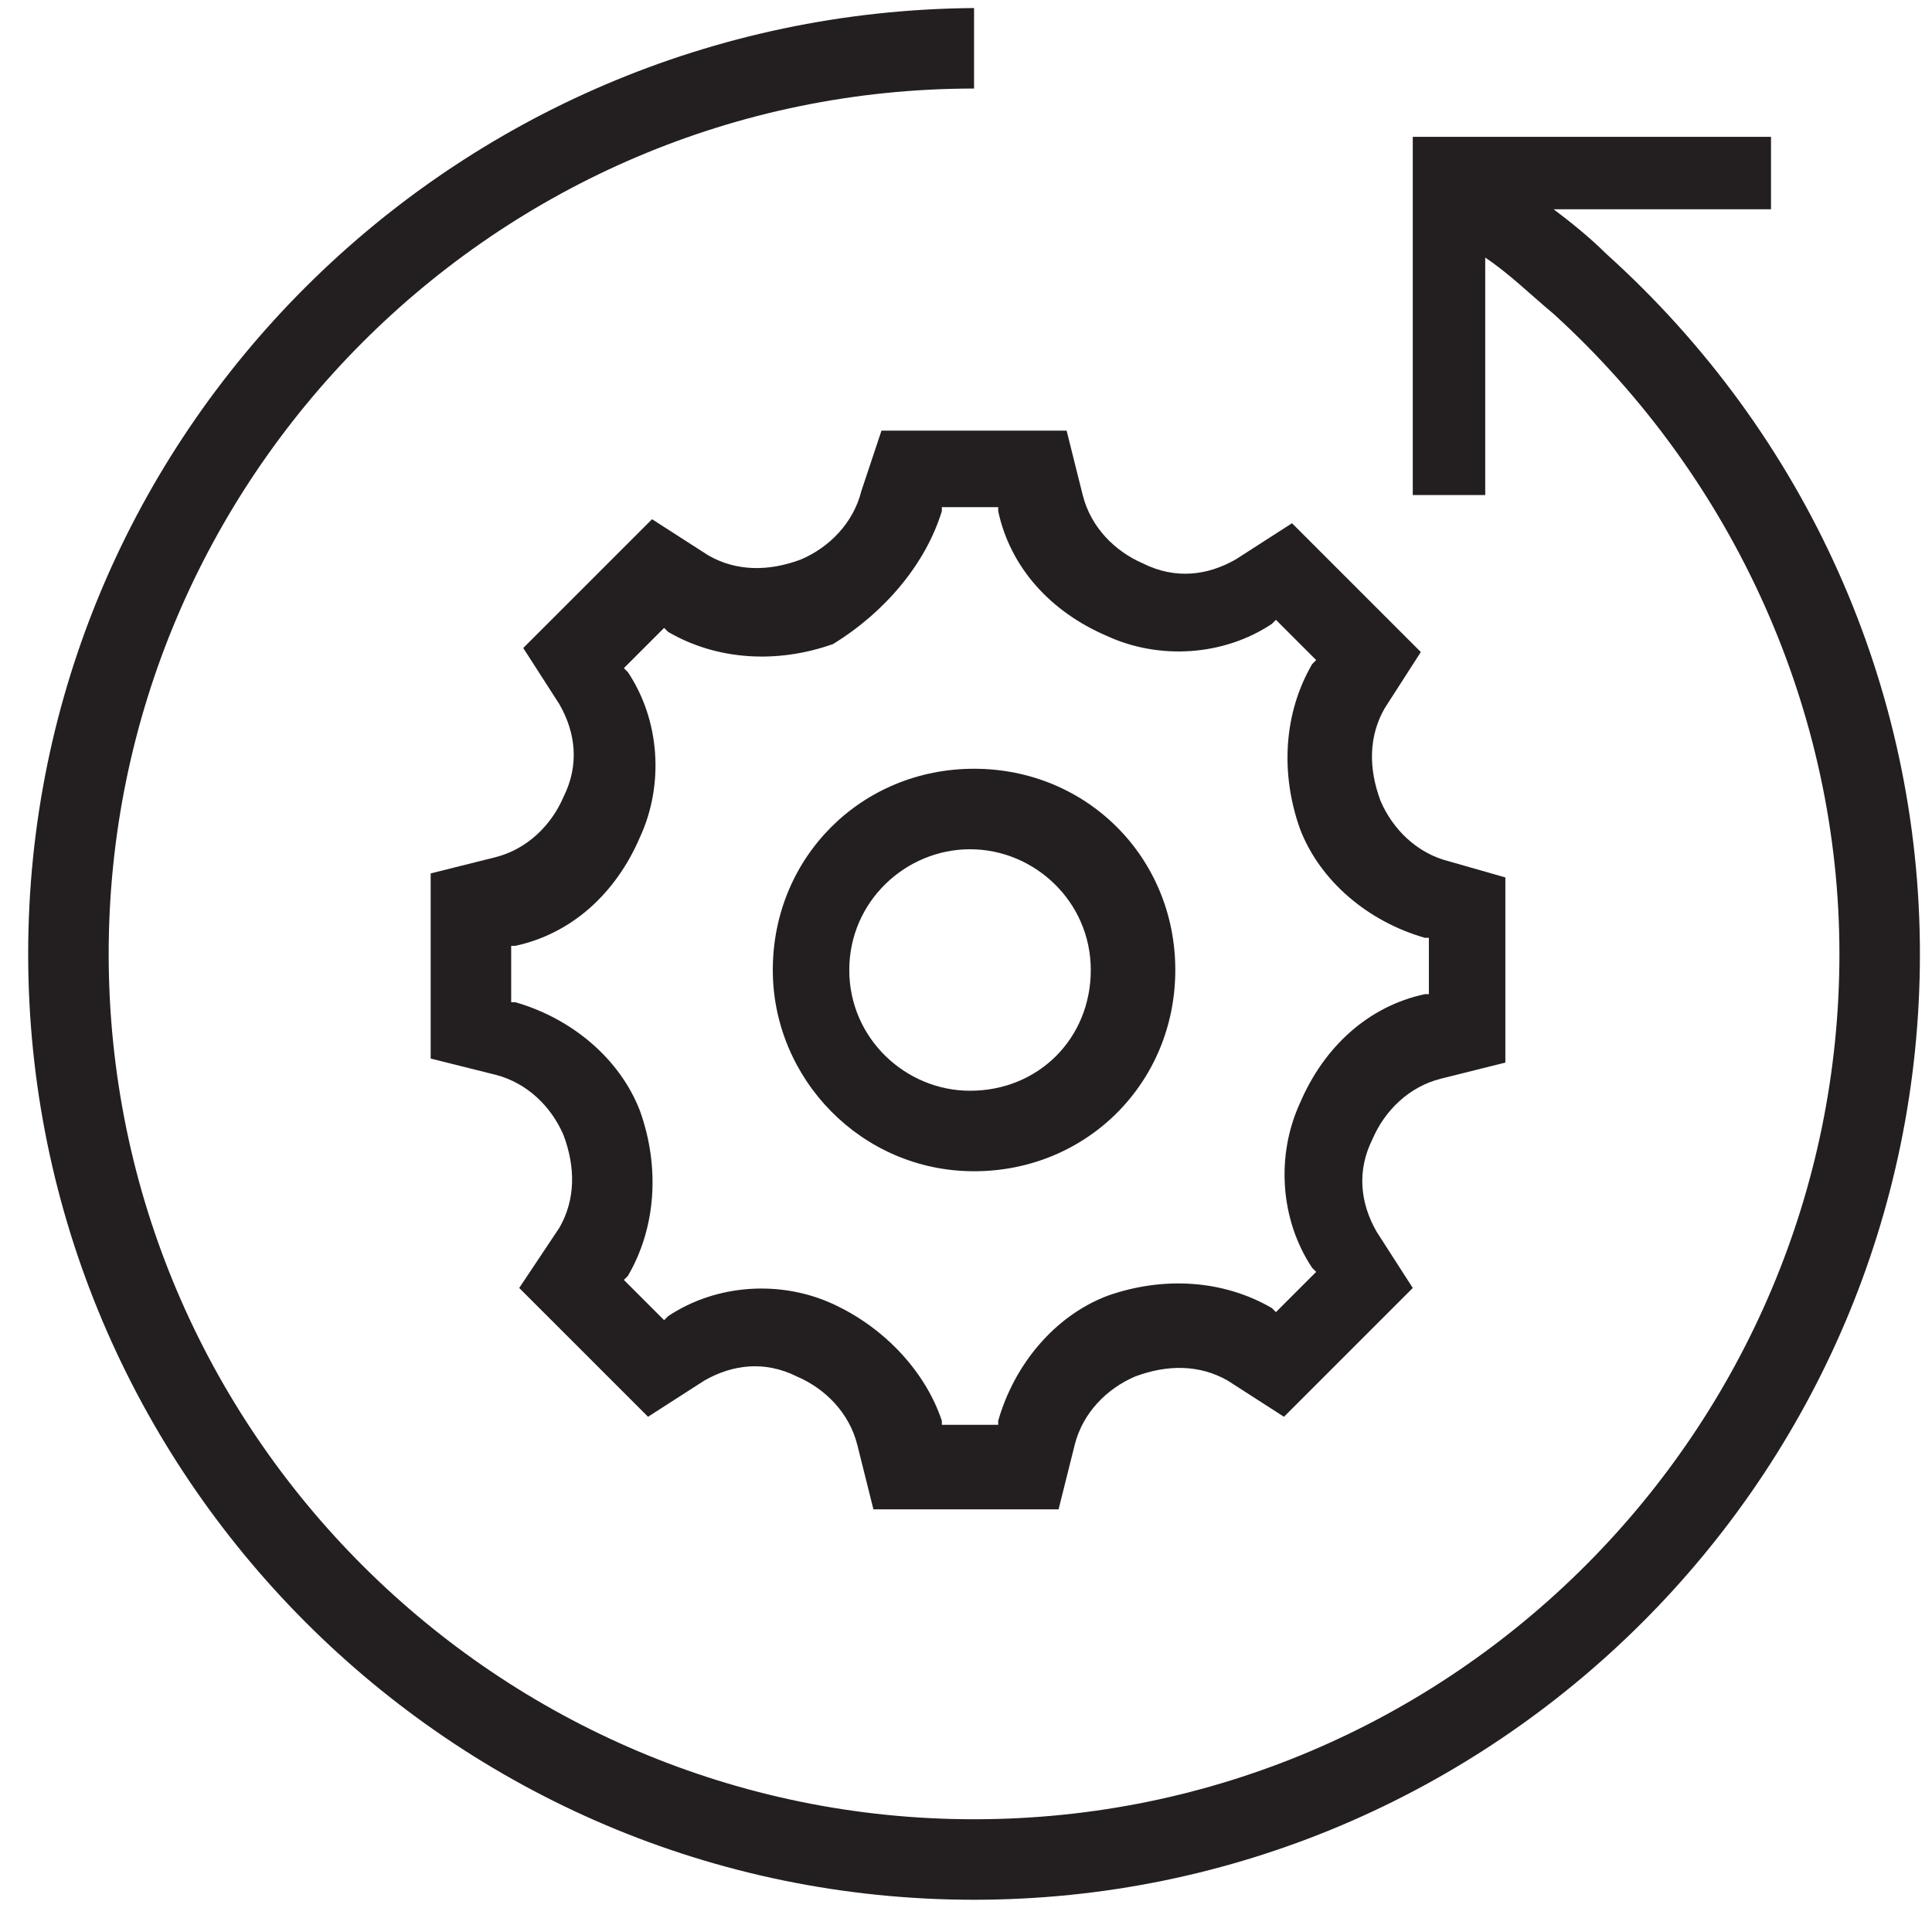
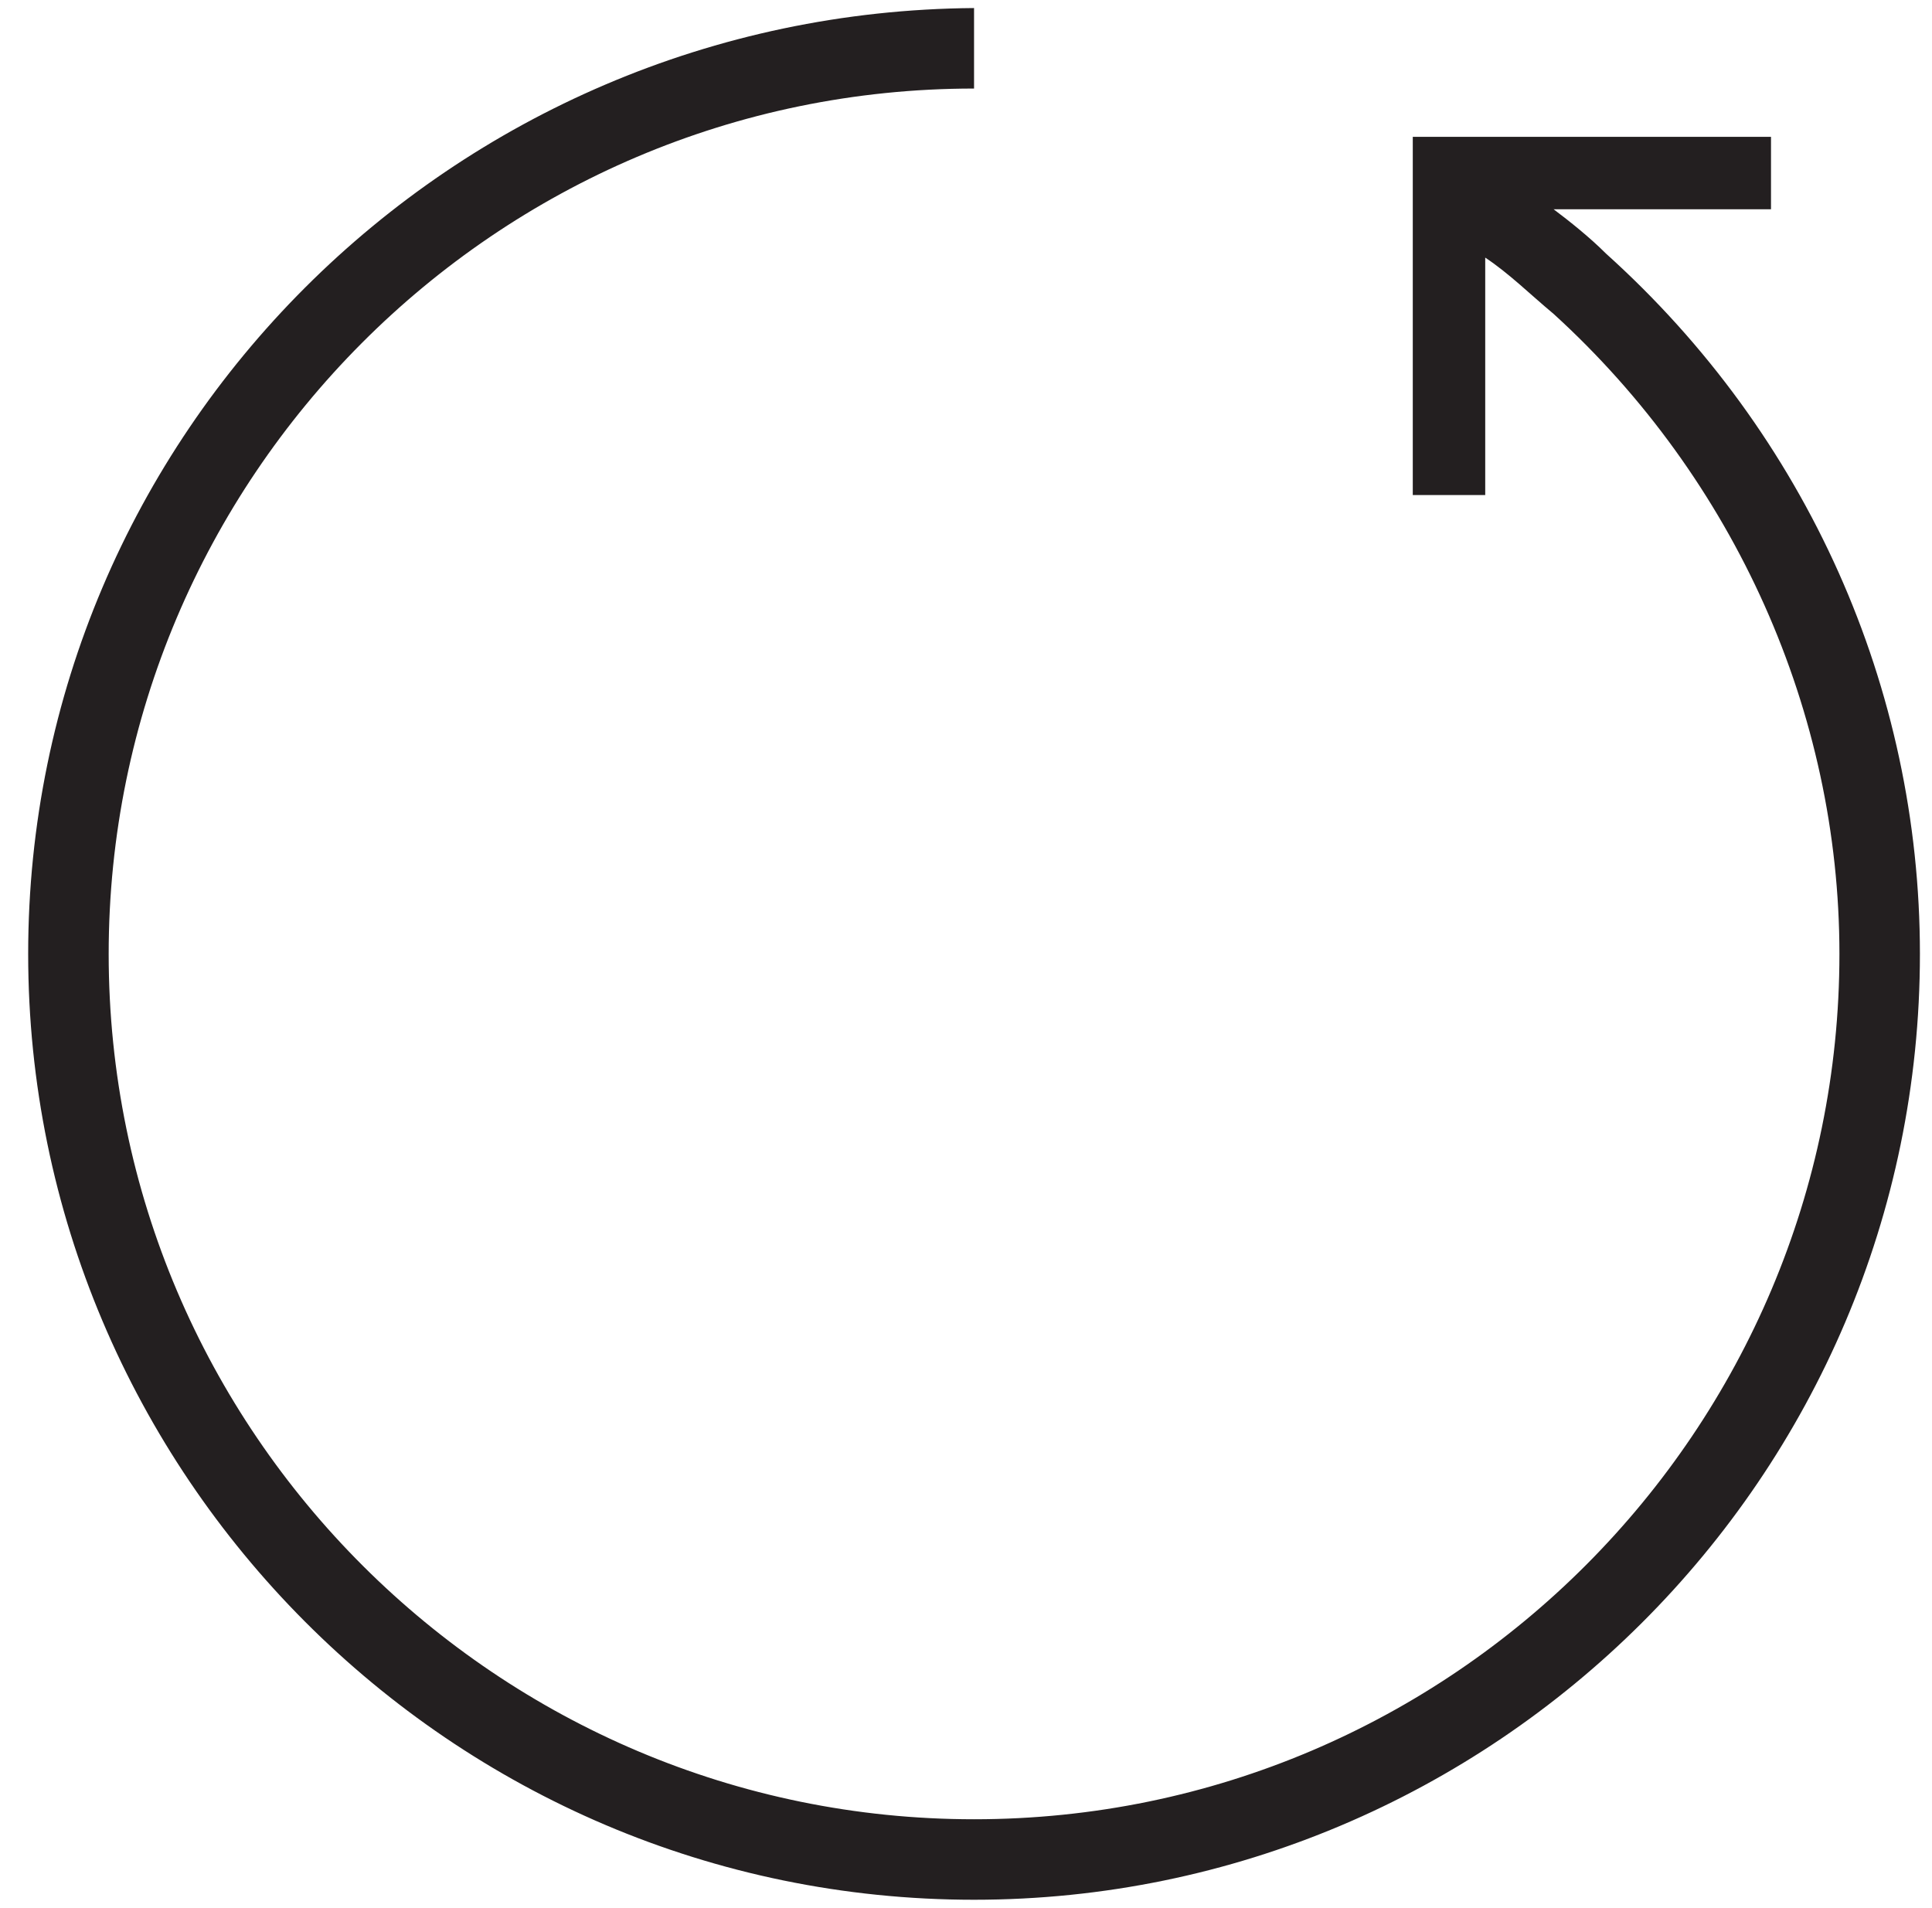
<svg xmlns="http://www.w3.org/2000/svg" version="1.1" id="Layer_1" x="0px" y="0px" width="48px" height="47.4px" viewBox="0 0 48 47.4" enable-background="new 0 0 48 47.4" xml:space="preserve">
  <g>
-     <path fill="#231F20" d="M19.2,24.1c0,2.7,2.2,5,5,5s5-2.2,5-5s-2.2-5-5-5S19.2,21.3,19.2,24.1z M24.1,21.1c1.6,0,3,1.3,3,3   s-1.3,3-3,3c-1.6,0-3-1.3-3-3S22.5,21.1,24.1,21.1z" />
-     <path fill="#231F20" d="M21.4,12.2c-0.2,0.8-0.8,1.4-1.5,1.7l0,0c-0.8,0.3-1.6,0.3-2.3-0.1l-1.4-0.9l-3.2,3.2l0.9,1.4   c0.4,0.7,0.5,1.5,0.1,2.3l0,0c-0.3,0.7-0.9,1.3-1.7,1.5l-1.6,0.4v4.6l1.6,0.4c0.8,0.2,1.4,0.8,1.7,1.5l0,0c0.3,0.8,0.3,1.6-0.1,2.3   L12.9,32l3.2,3.2l1.4-0.9c0.7-0.4,1.5-0.5,2.3-0.1l0,0c0.7,0.3,1.3,0.9,1.5,1.7l0.4,1.6h4.6l0.4-1.6c0.2-0.8,0.8-1.4,1.5-1.7l0,0   c0.8-0.3,1.6-0.3,2.3,0.1l1.4,0.9l3.2-3.2l-0.9-1.4c-0.4-0.7-0.5-1.5-0.1-2.3l0,0c0.3-0.7,0.9-1.3,1.7-1.5l1.6-0.4v-4.6L36,21.4   c-0.8-0.2-1.4-0.8-1.7-1.5l0,0c-0.3-0.8-0.3-1.6,0.1-2.3l0.9-1.4l-3.2-3.2l-1.4,0.9c-0.7,0.4-1.5,0.5-2.3,0.1l0,0   c-0.7-0.3-1.3-0.9-1.5-1.7l-0.4-1.6h-4.6L21.4,12.2z M23.4,12.7l0-0.1h1.4l0,0.1c0.3,1.4,1.3,2.5,2.7,3.1l0,0   c1.3,0.6,2.9,0.5,4.1-0.3l0.1-0.1l1,1l-0.1,0.1c-0.7,1.2-0.8,2.7-0.3,4.1l0,0c0.5,1.3,1.7,2.3,3.1,2.7l0.1,0v1.4l-0.1,0   c-1.4,0.3-2.5,1.3-3.1,2.7l0,0c-0.6,1.3-0.5,2.9,0.3,4.1l0.1,0.1l-1,1l-0.1-0.1c-1.2-0.7-2.7-0.8-4.1-0.3l0,0   c-1.3,0.5-2.3,1.7-2.7,3.1l0,0.1h-1.4l0-0.1C23,34.1,22,33,20.7,32.4l0,0c-1.3-0.6-2.9-0.5-4.1,0.3l-0.1,0.1l-1-1l0.1-0.1   c0.7-1.2,0.8-2.7,0.3-4.1l0,0c-0.5-1.3-1.7-2.3-3.1-2.7l-0.1,0v-1.4l0.1,0c1.4-0.3,2.5-1.3,3.1-2.7l0,0c0.6-1.3,0.5-2.9-0.3-4.1   l-0.1-0.1l1-1l0.1,0.1c1.2,0.7,2.7,0.8,4.1,0.3l0,0C22,15.2,23,14,23.4,12.7z" />
    <path fill="#231F20" d="M39.9,6.3c-0.4-0.4-0.9-0.8-1.3-1.1H44V3.4h-8.9v8.9h1.8V6.4c0,0,0,0,0,0c0.6,0.4,1.1,0.9,1.7,1.4   c4.5,4.1,7.1,9.9,7.1,15.9c0,11.8-9.6,21.5-21.5,21.5c-11.8,0-21.5-9.6-21.5-21.5c0-11.8,9.6-21.5,21.5-21.5v-2   C11.2,0.3,0.7,10.8,0.7,23.7c0,12.9,10.5,23.5,23.5,23.5c12.9,0,23.5-10.5,23.5-23.5C47.7,17.1,44.9,10.8,39.9,6.3z" />
  </g>
</svg>